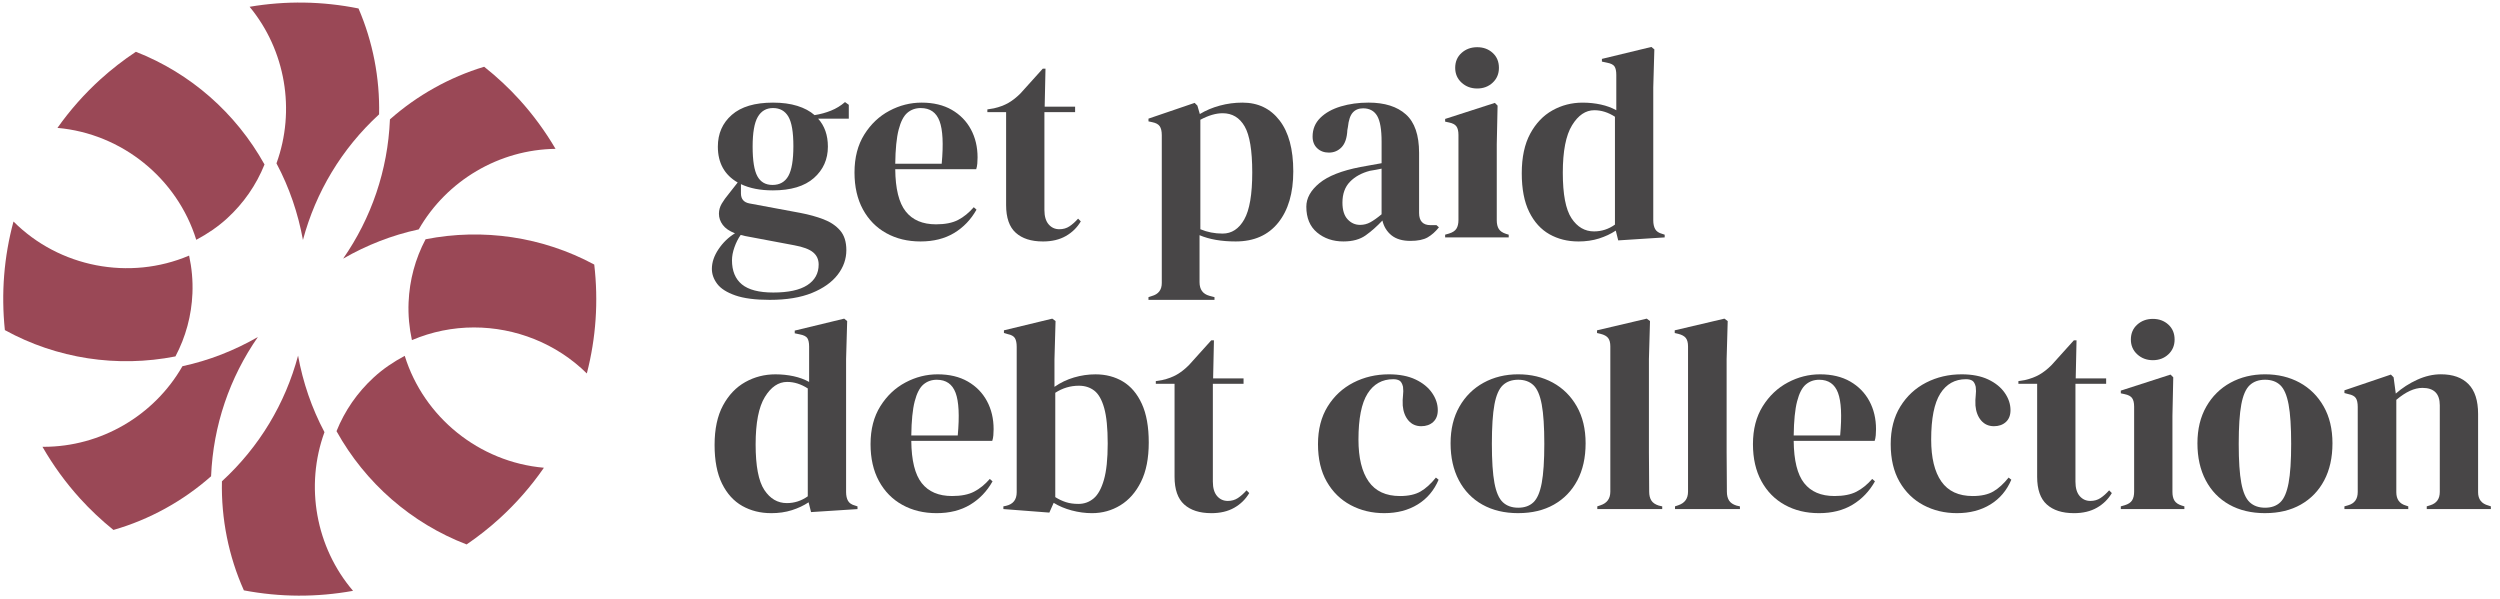
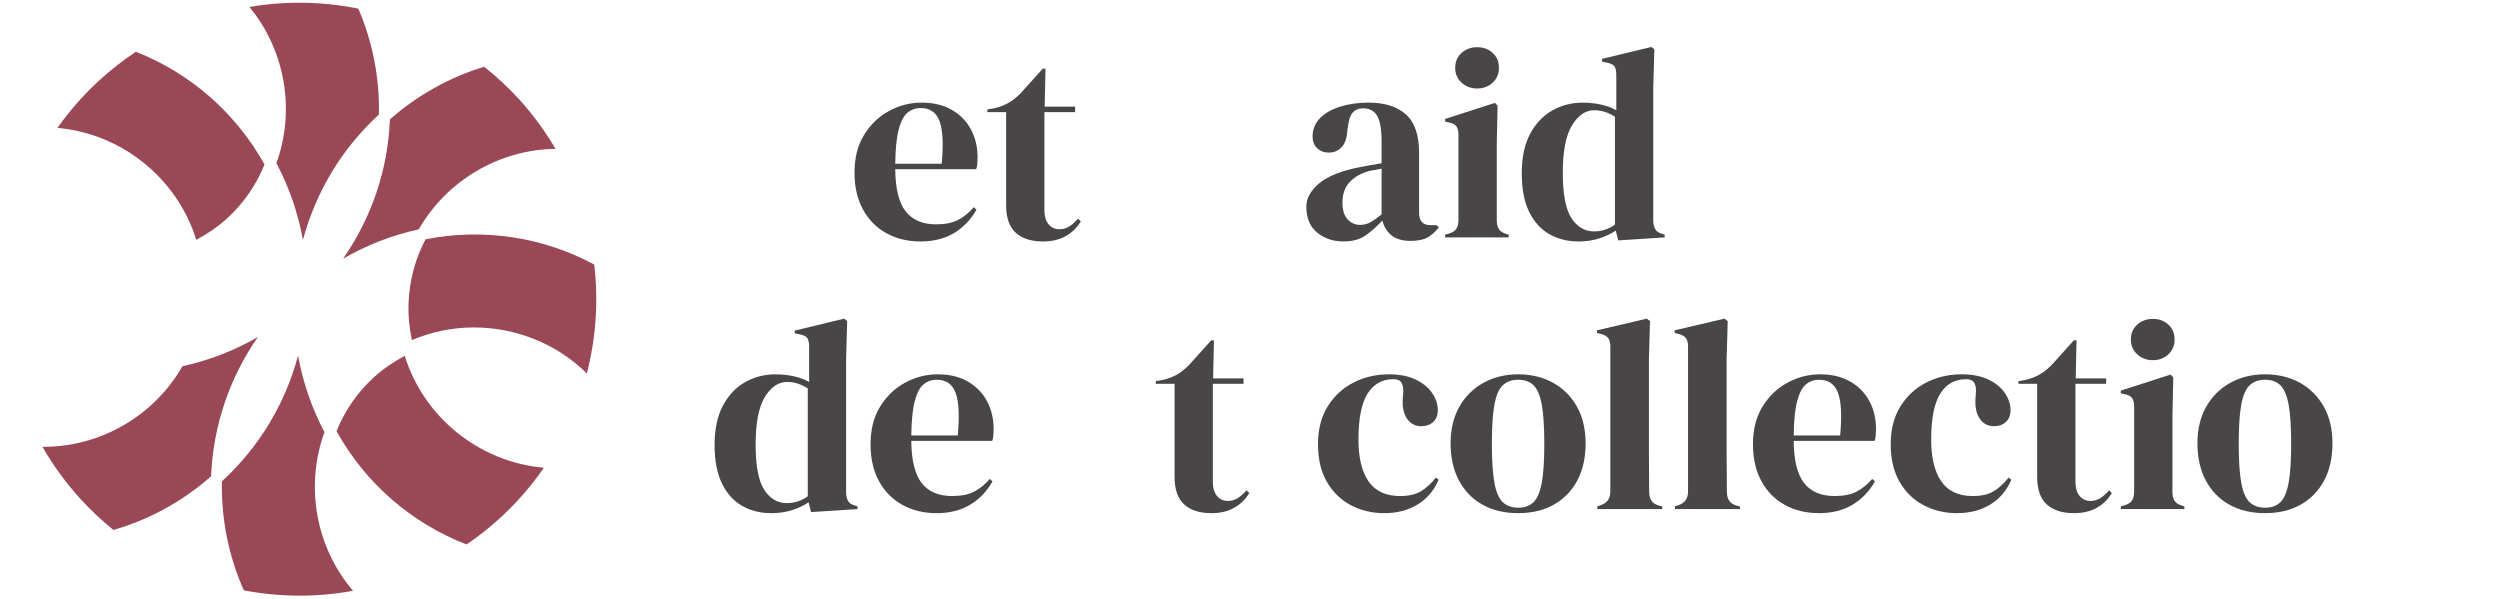
<svg xmlns="http://www.w3.org/2000/svg" id="a" viewBox="0 0 238 57" width="142" height="34">
  <defs>
    <style>.a{fill:#484647;}.b-gpdc{fill:#9a4856;}</style>
  </defs>
  <path class="b b-gpdc" d="m56.557,25.192c-4.905-2.643-10.585-3.485-16.061-2.409-.984,1.866-1.53,3.887-1.618,6.007-.051,1.212.062,2.418.317,3.597,1.897-.806,3.906-1.206,5.907-1.206,3.948,0,7.854,1.521,10.75,4.381.875-3.392,1.112-6.875.706-10.37Z" />
  <path class="b b-gpdc" d="m30.866,41.146c-1.215-2.287-2.052-4.747-2.512-7.281-1.22,4.559-3.682,8.686-7.232,11.948l-.018.016c-.08,3.563.634,7.139,2.089,10.387,3.45.656,6.941.671,10.395.045-3.545-4.149-4.592-9.973-2.72-15.109l-.003-.006Z" />
-   <path class="b b-gpdc" d="m26.307,15.574c1.214,2.285,2.051,4.744,2.511,7.276,1.218-4.552,3.682-8.68,7.233-11.944l.018-.016c.077-3.448-.593-6.92-1.96-10.084-3.449-.693-6.932-.744-10.37-.16,3.417,4.134,4.396,9.858,2.558,14.91l.01.018Z" />
-   <path class="b b-gpdc" d="m18.295,27.931c.051-1.212-.062-2.417-.317-3.593-5.666,2.411-12.365,1.12-16.723-3.245-.909,3.367-1.184,6.841-.821,10.341,4.949,2.719,10.689,3.597,16.243,2.505.984-1.866,1.53-3.886,1.618-6.007Z" />
+   <path class="b b-gpdc" d="m26.307,15.574c1.214,2.285,2.051,4.744,2.511,7.276,1.218-4.552,3.682-8.68,7.233-11.944c.077-3.448-.593-6.92-1.96-10.084-3.449-.693-6.932-.744-10.37-.16,3.417,4.134,4.396,9.858,2.558,14.91l.01.018Z" />
  <path class="b b-gpdc" d="m5.442,12.179c6.128.539,11.4,4.803,13.218,10.657,1.063-.566,2.064-1.24,2.952-2.056,1.563-1.436,2.756-3.158,3.547-5.117-2.722-4.896-7.047-8.694-12.25-10.731-1.194.792-2.329,1.674-3.377,2.624-1.525,1.384-2.899,2.937-4.09,4.623Z" />
  <path class="b b-gpdc" d="m10.771,50.464c3.427-.984,6.627-2.749,9.301-5.113v-.025c.203-4.82,1.766-9.368,4.457-13.236-2.237,1.288-4.653,2.235-7.18,2.781h-.005c-2.702,4.723-7.787,7.676-13.216,7.676h-.113c1.014,1.766,2.214,3.417,3.575,4.917.963,1.063,2.033,2.071,3.182,3Z" />
  <path class="b b-gpdc" d="m51.762,44.54c-6.164-.543-11.433-4.805-13.251-10.655-1.063.566-2.065,1.239-2.952,2.055-1.565,1.44-2.757,3.161-3.545,5.117,2.749,4.944,7.122,8.761,12.388,10.787,1.095-.746,2.136-1.565,3.096-2.436,1.605-1.456,3.036-3.089,4.265-4.868Z" />
  <path class="b b-gpdc" d="m52.871,14.175c-.989-1.684-2.14-3.253-3.43-4.676-1.016-1.12-2.148-2.176-3.366-3.143-3.303.998-6.39,2.728-8.974,5.012v.025c-.203,4.82-1.766,9.369-4.457,13.237,2.236-1.288,4.652-2.236,7.18-2.782l.019-.004c2.671-4.659,7.671-7.606,13.028-7.669Z" />
-   <path class="a" d="m73.552,18.128c-1.19,0-2.199-.198-3.026-.594v.879c0,.535.267.854.802.957l4.864.905c.81.155,1.543.359,2.199.609.655.25,1.181.604,1.578,1.06.397.457.594,1.082.594,1.875,0,.845-.275,1.627-.827,2.342s-1.367,1.293-2.445,1.733c-1.078.439-2.419.66-4.022.66-1.38,0-2.476-.143-3.286-.427-.811-.285-1.384-.651-1.72-1.1-.337-.449-.505-.923-.505-1.423,0-.621.211-1.246.633-1.875s.945-1.134,1.566-1.514c-.535-.207-.923-.474-1.164-.802-.243-.327-.363-.682-.363-1.061,0-.344.091-.667.272-.969s.401-.609.66-.919l.854-1.086c-1.259-.725-1.889-1.863-1.889-3.416,0-1.242.444-2.25,1.332-3.026s2.195-1.164,3.92-1.164c.879,0,1.651.103,2.316.311.663.206,1.211.5,1.642.879.552-.086,1.073-.228,1.565-.427.492-.198.935-.469,1.333-.815l.361.26v1.318h-2.923c.621.69.932,1.578.932,2.665,0,1.208-.444,2.204-1.332,2.989-.889.785-2.195,1.177-3.92,1.177Zm-3.88,6.649c0,1.016.314,1.784.944,2.302.63.517,1.625.776,2.989.776,1.431,0,2.51-.233,3.234-.699s1.087-1.122,1.087-1.966c0-.483-.177-.871-.53-1.164-.354-.294-.953-.517-1.799-.672l-4.682-.881c-.138-.034-.277-.068-.415-.103-.241.344-.439.737-.594,1.178-.155.439-.233.849-.233,1.229Zm3.855-7.166c.689,0,1.194-.285,1.514-.854.319-.57.478-1.517.478-2.846s-.159-2.265-.478-2.808c-.32-.543-.807-.815-1.462-.815-.639,0-1.122.281-1.449.842s-.491,1.504-.491,2.832.15,2.268.452,2.82.78.828,1.436.828Z" />
  <path class="a" d="m87.729,9.772c1.121,0,2.078.229,2.872.685.792.457,1.401,1.078,1.823,1.863.423.785.634,1.678.634,2.677,0,.19-.008.385-.025.582-.018.199-.052.376-.104.53h-7.71c.017,1.863.349,3.205.996,4.023.648.82,1.608,1.229,2.886,1.229.861,0,1.56-.137,2.095-.414.535-.275,1.035-.682,1.5-1.215l.26.232c-.535.95-1.247,1.691-2.135,2.226-.889.534-1.953.802-3.195.802-1.225,0-2.312-.263-3.26-.79-.949-.525-1.69-1.28-2.225-2.263-.535-.982-.802-2.155-.802-3.519,0-1.413.311-2.616.932-3.609.621-.991,1.418-1.747,2.393-2.263.974-.518,1.995-.776,3.065-.776Zm-.078.517c-.5,0-.927.152-1.281.454-.353.302-.63.837-.827,1.604-.199.768-.307,1.85-.324,3.247h4.424c.172-1.88.104-3.234-.206-4.062-.311-.827-.906-1.242-1.785-1.242Z" />
  <path class="a" d="m99.268,22.992c-1.104,0-1.963-.277-2.574-.828-.613-.551-.918-1.431-.918-2.638v-8.849h-1.785v-.258l.621-.103c.534-.12.996-.294,1.384-.518.388-.223.771-.525,1.151-.905l2.121-2.354h.258l-.078,3.622h2.898v.517h-2.923v9.314c0,.604.133,1.06.401,1.371.267.311.608.466,1.021.466.363,0,.682-.091.957-.272.277-.181.552-.427.828-.737l.258.26c-.346.586-.819,1.052-1.423,1.396-.604.346-1.337.518-2.199.518Z" />
-   <path class="a" d="m109.332,28.555v-.26l.311-.103c.637-.172.957-.587.957-1.242v-14.074c0-.378-.065-.663-.194-.853-.13-.19-.368-.319-.712-.388l-.361-.078v-.26l4.397-1.5.26.26.233.802c.569-.346,1.203-.613,1.901-.802.699-.19,1.419-.285,2.16-.285,1.483,0,2.661.565,3.532,1.695.871,1.129,1.306,2.746,1.306,4.851,0,2.069-.479,3.7-1.436,4.889-.957,1.19-2.307,1.785-4.049,1.785-1.362,0-2.51-.199-3.441-.596v4.476c0,.69.311,1.121.932,1.294l.491.129v.26h-6.286Zm7.062-6.313c.862,0,1.548-.448,2.057-1.345.508-.896.763-2.388.763-4.476s-.241-3.548-.724-4.385c-.483-.836-1.181-1.254-2.096-1.254-.638,0-1.345.206-2.121.621v10.425c.656.277,1.362.414,2.121.414Z" />
  <path class="a" d="m127.908,22.992c-1.001,0-1.841-.285-2.523-.854s-1.021-1.388-1.021-2.457c0-.81.414-1.556,1.241-2.238.828-.682,2.13-1.195,3.907-1.539.275-.052.586-.108.932-.169.344-.059.707-.125,1.087-.194v-2.044c0-1.173-.143-1.995-.427-2.471-.285-.474-.729-.711-1.333-.711-.414,0-.741.133-.982.4-.243.268-.398.729-.466,1.385l-.052.284c-.034.742-.216,1.286-.543,1.63s-.733.517-1.215.517c-.449,0-.82-.137-1.112-.414-.294-.275-.44-.647-.44-1.112,0-.707.246-1.302.737-1.785.491-.483,1.143-.844,1.953-1.086s1.691-.363,2.639-.363c1.534,0,2.721.375,3.558,1.126.836.75,1.254,1.97,1.254,3.661v5.717c0,.776.363,1.164,1.087,1.164h.569l.233.207c-.327.414-.685.733-1.073.957s-.936.336-1.644.336c-.758,0-1.357-.177-1.798-.53-.439-.353-.729-.824-.866-1.409-.518.552-1.048,1.021-1.591,1.409s-1.247.582-2.108.582Zm1.578-1.578c.344,0,.668-.081.969-.246.302-.164.66-.417,1.075-.763v-4.346c-.173.034-.346.069-.518.103-.172.035-.371.069-.596.103-.793.207-1.426.557-1.901,1.048-.474.492-.712,1.151-.712,1.98,0,.707.164,1.237.492,1.591.326.353.724.53,1.19.53Z" />
  <path class="a" d="m137.582,22.604v-.258l.363-.104c.344-.103.582-.258.711-.466.13-.206.194-.482.194-.827v-8.098c0-.363-.064-.634-.194-.815-.129-.181-.366-.306-.711-.375l-.363-.078v-.258l4.734-1.527.26.26-.078,3.673v7.244c0,.346.064.621.194.828.129.206.358.361.685.466l.258.078v.258h-6.054Zm3.053-14.177c-.587,0-1.082-.186-1.487-.557-.406-.37-.609-.841-.609-1.409,0-.586.203-1.061.609-1.423.405-.363.9-.543,1.487-.543s1.078.181,1.475.543c.397.361.594.837.594,1.423,0,.569-.198,1.04-.594,1.409-.397.371-.889.557-1.475.557Z" />
  <path class="a" d="m150.259,22.992c-1.018,0-1.931-.229-2.743-.685-.81-.457-1.453-1.164-1.927-2.121-.474-.957-.711-2.187-.711-3.687,0-1.517.267-2.772.802-3.764.535-.991,1.242-1.733,2.121-2.225s1.836-.737,2.872-.737c.603,0,1.18.061,1.733.181.551.121,1.043.302,1.474.543v-3.364c0-.361-.056-.63-.167-.802-.113-.172-.349-.292-.712-.361l-.491-.104v-.258l4.709-1.138.284.232-.103,3.623v12.65c0,.346.061.626.181.841.121.216.346.368.673.454l.233.078v.258l-4.424.285-.233-.932c-.466.311-.997.56-1.591.75-.596.19-1.255.285-1.98.285Zm1.5-.957c.725,0,1.389-.216,1.993-.647v-10.271c-.639-.414-1.294-.621-1.966-.621-.828,0-1.536.479-2.121,1.436-.587.957-.879,2.462-.879,4.515s.275,3.497.827,4.333c.552.837,1.268,1.255,2.147,1.255Z" />
  <path class="a" d="m73.397,48.864c-1.018,0-1.931-.229-2.743-.685-.81-.457-1.453-1.164-1.927-2.121s-.711-2.187-.711-3.687c0-1.517.267-2.772.802-3.764.535-.991,1.242-1.733,2.121-2.225s1.836-.737,2.872-.737c.603,0,1.18.061,1.733.181.551.121,1.043.302,1.474.543v-3.364c0-.361-.056-.63-.167-.802-.113-.172-.349-.292-.712-.361l-.491-.104v-.258l4.709-1.138.284.232-.103,3.623v12.65c0,.346.061.626.181.841.121.216.346.368.673.454l.233.078v.258l-4.424.285-.233-.932c-.466.311-.997.56-1.591.75-.596.19-1.255.285-1.98.285Zm1.5-.957c.725,0,1.389-.216,1.993-.647v-10.271c-.639-.414-1.294-.621-1.966-.621-.828,0-1.536.479-2.121,1.436-.587.957-.879,2.462-.879,4.515s.275,3.497.827,4.333c.552.837,1.268,1.255,2.147,1.255Z" />
  <path class="a" d="m89.257,35.644c1.121,0,2.078.229,2.872.685.792.457,1.401,1.078,1.823,1.863.423.785.634,1.678.634,2.677,0,.19-.008.385-.025.582-.018.199-.052.376-.104.53h-7.71c.017,1.863.349,3.205.996,4.023.648.82,1.608,1.229,2.886,1.229.861,0,1.56-.137,2.095-.414.535-.275,1.035-.682,1.5-1.215l.26.232c-.535.95-1.247,1.691-2.135,2.226-.889.534-1.953.802-3.195.802-1.225,0-2.312-.263-3.26-.79-.949-.525-1.69-1.28-2.225-2.263-.535-.982-.802-2.155-.802-3.519,0-1.413.311-2.616.932-3.609.621-.991,1.418-1.747,2.393-2.263.974-.518,1.995-.776,3.065-.776Zm-.078.517c-.5,0-.927.152-1.281.454-.353.302-.63.837-.827,1.604-.199.768-.307,1.85-.324,3.247h4.424c.172-1.88.104-3.234-.206-4.062-.311-.827-.906-1.242-1.785-1.242Z" />
-   <path class="a" d="m99.889,48.811l-4.373-.336v-.258l.26-.052c.672-.155,1.008-.586,1.008-1.293v-13.841c0-.363-.056-.638-.167-.828-.113-.189-.341-.319-.687-.388l-.361-.103v-.258l4.604-1.112.311.232-.103,3.649v2.613c.569-.397,1.19-.694,1.863-.893.672-.198,1.354-.297,2.044-.297.982,0,1.853.229,2.613.685.758.457,1.359,1.164,1.798,2.121.44.957.66,2.186.66,3.686s-.245,2.747-.737,3.738c-.491.992-1.147,1.738-1.966,2.238-.819.501-1.72.751-2.704.751-.638,0-1.28-.086-1.927-.258-.647-.172-1.22-.415-1.72-.725l-.414.932Zm2.768-.827c.552,0,1.035-.172,1.448-.518.415-.344.742-.935.984-1.772.241-.836.361-1.987.361-3.453s-.112-2.596-.336-3.389-.539-1.345-.944-1.656c-.406-.311-.893-.466-1.462-.466-.811,0-1.561.224-2.251.672v9.935c.327.206.663.366,1.009.478.344.113.741.169,1.19.169Z" />
  <path class="a" d="m115.308,48.864c-1.104,0-1.963-.277-2.574-.828-.613-.551-.918-1.431-.918-2.638v-8.849h-1.785v-.258l.621-.103c.534-.12.996-.294,1.384-.518.388-.223.771-.525,1.151-.905l2.121-2.354h.258l-.078,3.622h2.898v.517h-2.923v9.314c0,.604.133,1.06.401,1.371.267.311.608.466,1.021.466.363,0,.682-.091.957-.272.277-.181.552-.427.828-.737l.258.26c-.346.586-.819,1.052-1.423,1.396-.604.346-1.337.518-2.199.518Z" />
  <path class="a" d="m131.787,48.864c-1.173,0-2.238-.255-3.195-.763-.957-.509-1.716-1.251-2.277-2.226-.56-.974-.841-2.168-.841-3.583,0-1.396.306-2.591.918-3.583.613-.991,1.431-1.75,2.457-2.277,1.026-.525,2.152-.788,3.377-.788.999,0,1.845.164,2.535.491.689.327,1.215.754,1.578,1.281s.543,1.073.543,1.642c0,.484-.147.859-.44,1.126-.294.268-.672.401-1.138.401-.501,0-.906-.182-1.217-.543-.311-.363-.491-.837-.543-1.423-.017-.38-.008-.702.027-.97.034-.267.034-.539,0-.815-.069-.294-.177-.488-.324-.582s-.349-.142-.608-.142c-1.053,0-1.867.457-2.445,1.371-.577.915-.866,2.373-.866,4.373,0,1.742.323,3.075.97,3.997.647.923,1.642,1.384,2.988,1.384.81,0,1.466-.146,1.966-.439s.984-.734,1.449-1.32l.258.206c-.432,1.019-1.095,1.804-1.992,2.354-.898.552-1.958.828-3.183.828Z" />
  <path class="a" d="m144.542,48.864c-1.311,0-2.449-.272-3.416-.815-.966-.543-1.711-1.315-2.238-2.316-.525-.999-.788-2.172-.788-3.519s.28-2.508.841-3.492c.56-.982,1.328-1.742,2.302-2.277.975-.534,2.074-.802,3.299-.802s2.319.263,3.286.788c.966.526,1.728,1.281,2.289,2.265.56.982.841,2.155.841,3.518s-.263,2.54-.788,3.532c-.526.992-1.268,1.759-2.226,2.302-.957.543-2.091.815-3.401.815Zm0-.518c.603,0,1.087-.172,1.448-.517.363-.344.625-.957.79-1.838.164-.879.245-2.121.245-3.725,0-1.621-.081-2.871-.245-3.752-.165-.879-.427-1.491-.79-1.836-.361-.344-.845-.518-1.448-.518s-1.092.173-1.462.518c-.371.346-.639.957-.803,1.836-.164.881-.245,2.131-.245,3.752,0,1.604.081,2.846.245,3.725.164.881.432,1.493.803,1.838.37.344.858.517,1.462.517Z" />
  <path class="a" d="m152.071,48.475v-.258l.311-.104c.62-.206.93-.637.93-1.293v-13.841c0-.344-.069-.608-.206-.788-.138-.182-.38-.315-.724-.401l-.337-.078v-.258l4.734-1.112.311.232-.103,3.623v8.847c0,.638.004,1.272.013,1.902.008.63.012,1.254.012,1.875,0,.346.069.626.207.841.138.216.371.375.699.479l.336.078v.258h-6.182Z" />
  <path class="a" d="m159.47,48.475v-.258l.311-.104c.62-.206.93-.637.93-1.293v-13.841c0-.344-.069-.608-.206-.788-.138-.182-.38-.315-.724-.401l-.337-.078v-.258l4.734-1.112.311.232-.103,3.623v8.847c0,.638.004,1.272.013,1.902.008.63.012,1.254.012,1.875,0,.346.069.626.207.841.138.216.371.375.699.479l.336.078v.258h-6.182Z" />
  <path class="a" d="m173.283,35.644c1.121,0,2.078.229,2.872.685.792.457,1.401,1.078,1.823,1.863.423.785.634,1.678.634,2.677,0,.19-.008.385-.025.582-.018.199-.052.376-.104.53h-7.71c.017,1.863.349,3.205.996,4.023.648.82,1.608,1.229,2.886,1.229.861,0,1.56-.137,2.095-.414.535-.275,1.035-.682,1.5-1.215l.26.232c-.535.95-1.247,1.691-2.135,2.226-.889.534-1.953.802-3.195.802-1.225,0-2.312-.263-3.26-.79-.949-.525-1.69-1.28-2.225-2.263-.535-.982-.802-2.155-.802-3.519,0-1.413.311-2.616.932-3.609.621-.991,1.418-1.747,2.393-2.263.974-.518,1.995-.776,3.065-.776Zm-.078.517c-.5,0-.927.152-1.281.454-.353.302-.63.837-.827,1.604-.199.768-.307,1.85-.324,3.247h4.424c.172-1.88.104-3.234-.206-4.062-.311-.827-.906-1.242-1.785-1.242Z" />
  <path class="a" d="m186.323,48.864c-1.173,0-2.238-.255-3.195-.763-.957-.509-1.716-1.251-2.277-2.226-.56-.974-.841-2.168-.841-3.583,0-1.396.306-2.591.918-3.583.613-.991,1.431-1.75,2.457-2.277,1.026-.525,2.152-.788,3.377-.788.999,0,1.845.164,2.535.491.689.327,1.215.754,1.578,1.281s.543,1.073.543,1.642c0,.484-.147.859-.44,1.126-.294.268-.672.401-1.138.401-.501,0-.906-.182-1.217-.543-.311-.363-.491-.837-.543-1.423-.017-.38-.008-.702.027-.97.034-.267.034-.539,0-.815-.069-.294-.177-.488-.324-.582s-.349-.142-.608-.142c-1.053,0-1.867.457-2.445,1.371-.577.915-.866,2.373-.866,4.373,0,1.742.323,3.075.97,3.997.647.923,1.642,1.384,2.988,1.384.81,0,1.466-.146,1.966-.439s.984-.734,1.449-1.32l.258.206c-.432,1.019-1.095,1.804-1.992,2.354-.898.552-1.958.828-3.183.828Z" />
  <path class="a" d="m197.447,48.864c-1.104,0-1.963-.277-2.574-.828-.613-.551-.918-1.431-.918-2.638v-8.849h-1.785v-.258l.621-.103c.534-.12.996-.294,1.384-.518.388-.223.771-.525,1.151-.905l2.121-2.354h.258l-.078,3.622h2.898v.517h-2.923v9.314c0,.604.133,1.06.401,1.371.267.311.608.466,1.021.466.363,0,.682-.091.957-.272.277-.181.552-.427.828-.737l.258.26c-.346.586-.819,1.052-1.423,1.396-.604.346-1.337.518-2.199.518Z" />
  <path class="a" d="m201.922,48.475v-.258l.363-.104c.344-.103.582-.258.711-.466.13-.206.194-.482.194-.827v-8.098c0-.363-.064-.634-.194-.815-.129-.181-.366-.306-.711-.375l-.363-.078v-.258l4.734-1.527.26.26-.078,3.673v7.244c0,.346.064.621.194.828.129.206.358.361.685.466l.258.078v.258h-6.054Zm3.053-14.177c-.587,0-1.082-.186-1.487-.557-.406-.37-.609-.841-.609-1.409,0-.586.203-1.061.609-1.423.405-.363.9-.543,1.487-.543s1.078.181,1.475.543c.397.361.594.837.594,1.423,0,.569-.198,1.04-.594,1.409-.397.371-.889.557-1.475.557Z" />
  <path class="a" d="m215.66,48.864c-1.311,0-2.449-.272-3.416-.815-.966-.543-1.711-1.315-2.238-2.316-.525-.999-.788-2.172-.788-3.519s.28-2.508.841-3.492c.56-.982,1.328-1.742,2.302-2.277.975-.534,2.074-.802,3.299-.802s2.319.263,3.286.788c.966.526,1.728,1.281,2.289,2.265.56.982.841,2.155.841,3.518s-.263,2.54-.788,3.532c-.526.992-1.268,1.759-2.226,2.302-.957.543-2.091.815-3.401.815Zm0-.518c.603,0,1.087-.172,1.448-.517.363-.344.625-.957.79-1.838.164-.879.245-2.121.245-3.725,0-1.621-.081-2.871-.245-3.752-.165-.879-.427-1.491-.79-1.836-.361-.344-.845-.518-1.448-.518s-1.092.173-1.462.518c-.371.346-.639.957-.803,1.836-.164.881-.245,2.131-.245,3.752,0,1.604.081,2.846.245,3.725.164.881.432,1.493.803,1.838.37.344.858.517,1.462.517Z" />
-   <path class="a" d="m223.215,48.475v-.258l.361-.104c.604-.172.906-.594.906-1.268v-8.098c0-.378-.061-.66-.182-.841-.12-.181-.353-.306-.697-.375l-.388-.103v-.26l4.424-1.5.258.26.207,1.551c.603-.534,1.285-.974,2.044-1.32.758-.344,1.509-.517,2.25-.517,1.139,0,2.014.311,2.626.932s.918,1.57.918,2.846v7.451c0,.672.327,1.095.984,1.268l.233.078v.258h-6.106v-.258l.336-.104c.604-.189.906-.611.906-1.268v-8.253c0-1.103-.552-1.656-1.656-1.656-.759,0-1.587.38-2.484,1.139v8.796c0,.672.302,1.095.906,1.268l.233.078v.258h-6.079Z" />
</svg>